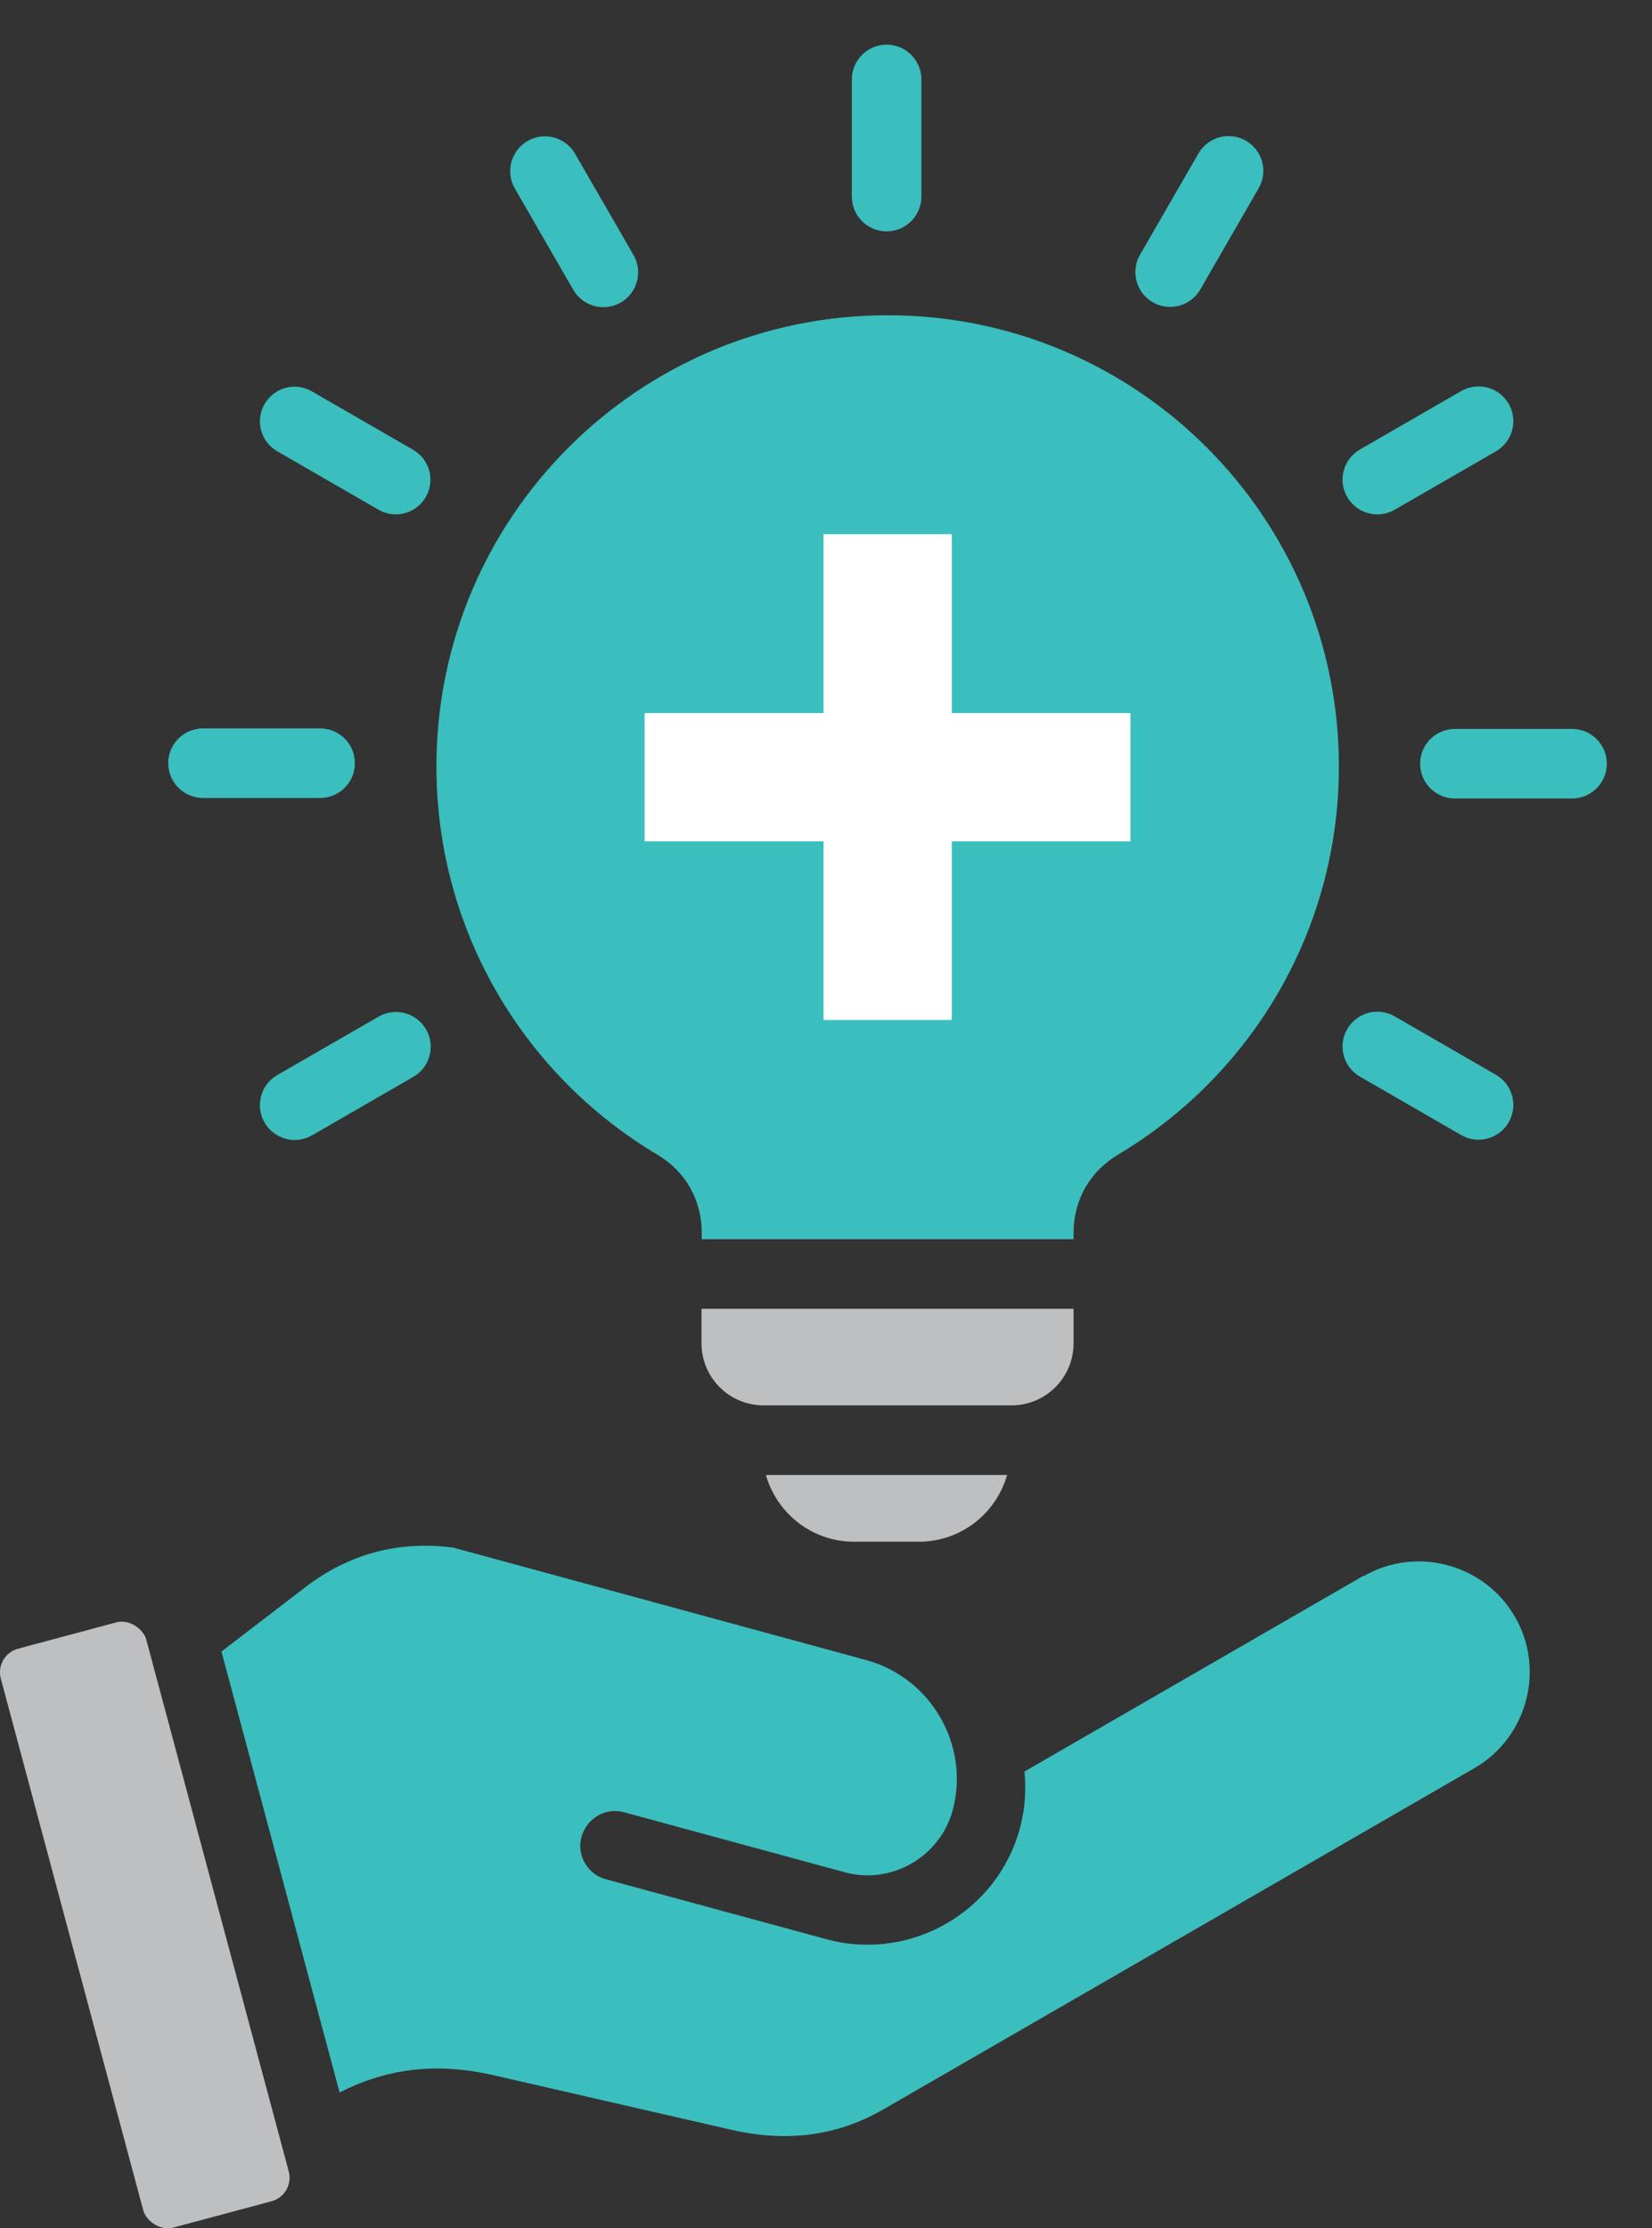
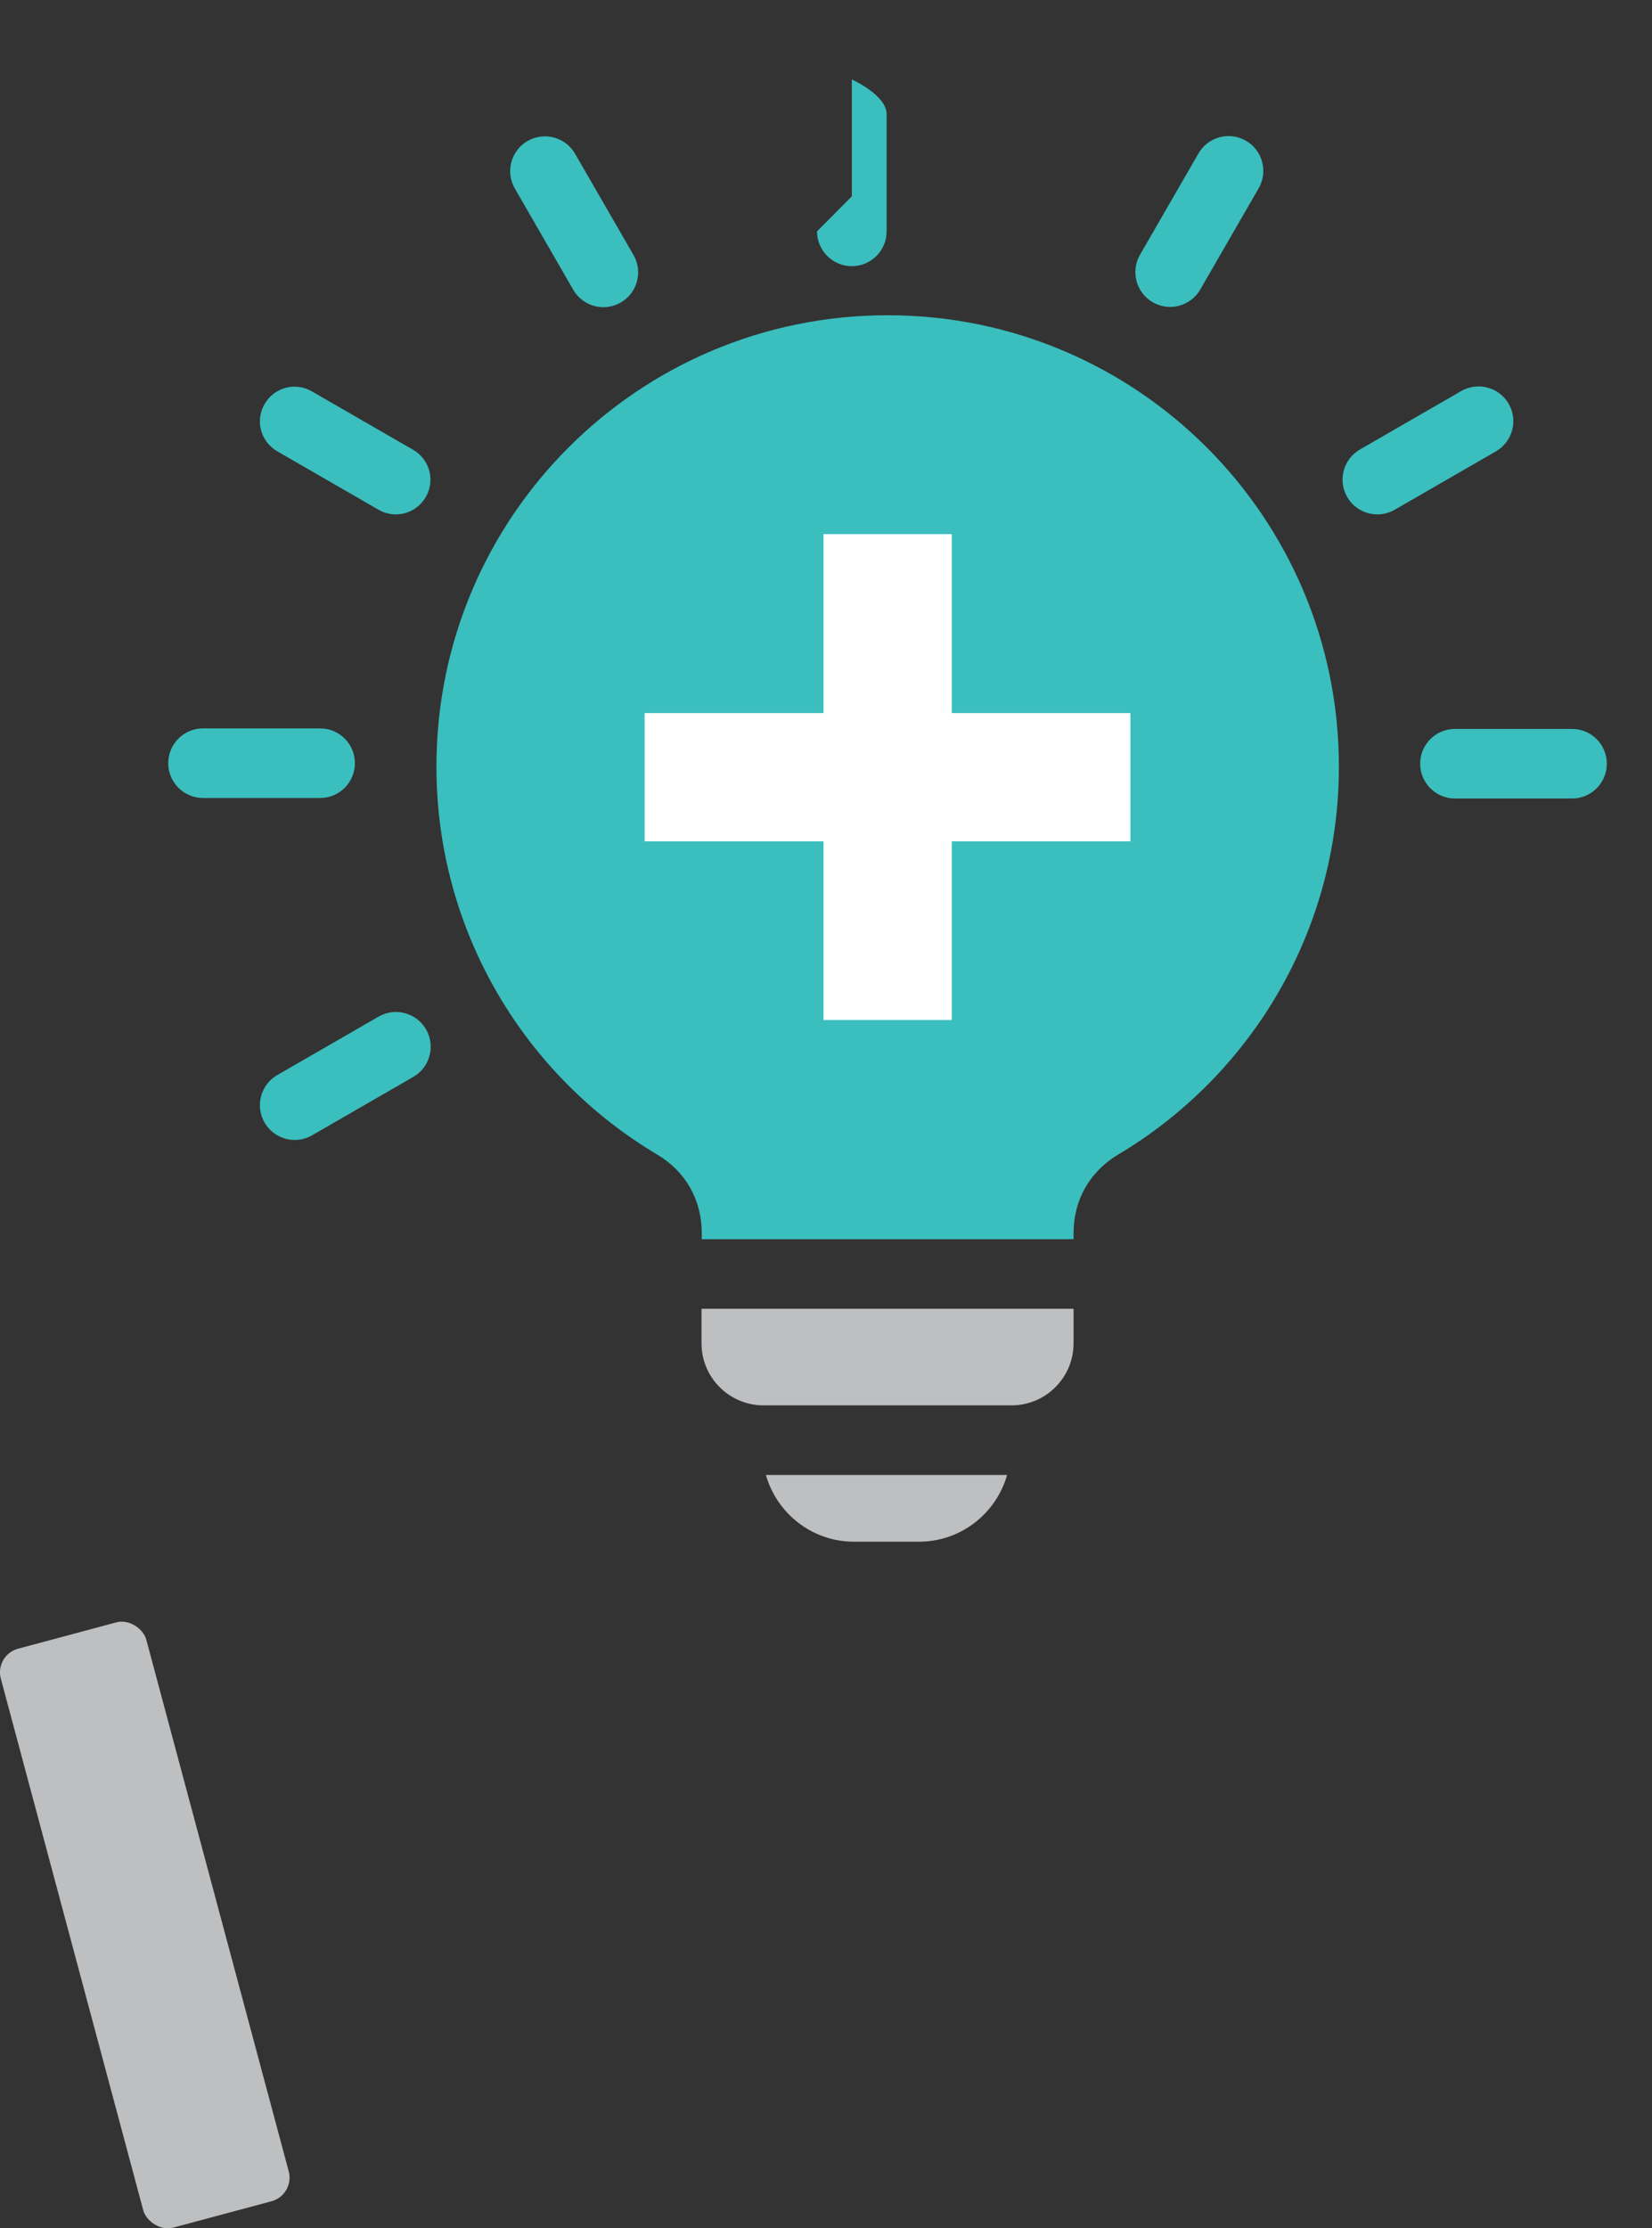
<svg xmlns="http://www.w3.org/2000/svg" id="Design" viewBox="0 0 63.63 85.81">
  <rect x="0" y="0" width="63.63" height="85.81" fill="#333333" stroke="none" />
  <defs>
    <style>.cls-1{fill:#3bbebe;}.cls-1,.cls-2,.cls-3{stroke-width:0px;}.cls-2{fill:#bebfc1;}.cls-3{fill:#fff;}</style>
  </defs>
  <path class="cls-1" d="M37.53,47.72h3.82v-.23c0-1.28.62-2.37,1.72-3.03,5.09-3.03,8.5-8.59,8.5-14.94,0-9.6-7.78-17.38-17.38-17.38s-17.38,7.78-17.38,17.38c0,6.35,3.41,11.91,8.5,14.94,1.1.65,1.72,1.75,1.72,3.03v.23h10.51Z" />
-   <path class="cls-1" d="M52.52,60.68l-13.06,7.54c.07.72.02,1.46-.18,2.2-.88,3.22-4.22,5.13-7.44,4.26l-8.5-2.31c-.71-.19-1.14-.93-.94-1.64s.93-1.14,1.64-.94l8.5,2.31c1.79.49,3.66-.59,4.15-2.37.68-2.5-.81-5.11-3.32-5.8l-15.9-4.33c-2.11-.28-4.03.23-5.72,1.53l-3.22,2.47,4.55,16.98c1.79-.91,3.69-1.18,5.95-.66l9.11,2.09c2.07.48,4.02.29,5.87-.77l22.78-13.15c2.03-1.17,2.74-3.8,1.56-5.83-1.17-2.03-3.8-2.74-5.83-1.56Z" />
  <rect class="cls-2" x="2.68" y="62.59" width="5.8" height="23.08" rx=".94" ry=".94" transform="translate(-19 3.97) rotate(-15)" />
  <path class="cls-2" d="M41.35,51.73v-1.33h-14.33v1.33c0,1.32,1.07,2.39,2.39,2.39h9.55c1.32,0,2.39-1.07,2.39-2.39h0Z" />
-   <path class="cls-1" d="M32.81,7.56V3.06c0-.74.6-1.34,1.34-1.34s1.34.6,1.34,1.34v4.51c0,.74-.6,1.34-1.34,1.34s-1.34-.6-1.34-1.34Z" />
+   <path class="cls-1" d="M32.81,7.56V3.06s1.34.6,1.34,1.34v4.51c0,.74-.6,1.34-1.34,1.34s-1.34-.6-1.34-1.34Z" />
  <path class="cls-1" d="M44.4,11.64c.64.37,1.46.15,1.83-.49l2.25-3.9c.37-.64.15-1.46-.49-1.83-.64-.37-1.46-.15-1.83.49l-2.25,3.9c-.37.64-.15,1.46.49,1.83Z" />
  <path class="cls-1" d="M53.72,19.63l3.9-2.25c.64-.37.86-1.19.49-1.83s-1.19-.86-1.83-.49l-3.9,2.25c-.64.37-.86,1.19-.49,1.83s1.19.86,1.83.49Z" />
  <path class="cls-1" d="M60.55,28.07h-4.51c-.74,0-1.34.6-1.34,1.34s.6,1.34,1.34,1.34h4.51c.74,0,1.34-.6,1.34-1.34,0-.74-.6-1.34-1.34-1.34Z" />
  <path class="cls-1" d="M22.08,11.16c.37.64,1.19.86,1.83.49s.86-1.19.49-1.83l-2.25-3.9c-.37-.64-1.19-.86-1.83-.49s-.86,1.19-.49,1.83l2.25,3.9Z" />
  <path class="cls-2" d="M32.9,59.37h2.5c1.61,0,2.97-1.09,3.39-2.57h-9.29c.42,1.48,1.78,2.57,3.39,2.57h0Z" />
  <path class="cls-1" d="M10.68,17.38l3.9,2.25c.64.37,1.45.15,1.82-.49.37-.64.15-1.45-.49-1.82l-3.9-2.25c-.64-.37-1.45-.15-1.82.49s-.15,1.45.49,1.82h0Z" />
  <path class="cls-1" d="M14.58,39.15l-3.9,2.25c-.64.37-.86,1.19-.49,1.83.37.64,1.19.86,1.83.49l3.9-2.25c.64-.37.86-1.19.49-1.83-.37-.64-1.19-.86-1.83-.49h0Z" />
-   <path class="cls-1" d="M52.38,41.46l3.9,2.25c.64.37,1.46.15,1.83-.49s.15-1.46-.49-1.83l-3.9-2.25c-.64-.37-1.46-.15-1.83.49-.37.64-.15,1.46.49,1.83h0Z" />
  <path class="cls-1" d="M7.82,30.73h4.51c.74,0,1.34-.6,1.34-1.34s-.6-1.34-1.34-1.34h-4.51c-.74,0-1.34.6-1.34,1.34s.6,1.34,1.34,1.34Z" />
  <rect class="cls-3" x="31.72" y="20.57" width="4.94" height="18.71" />
  <rect class="cls-3" x="31.72" y="20.57" width="4.94" height="18.71" transform="translate(64.11 -4.26) rotate(90)" />
</svg>